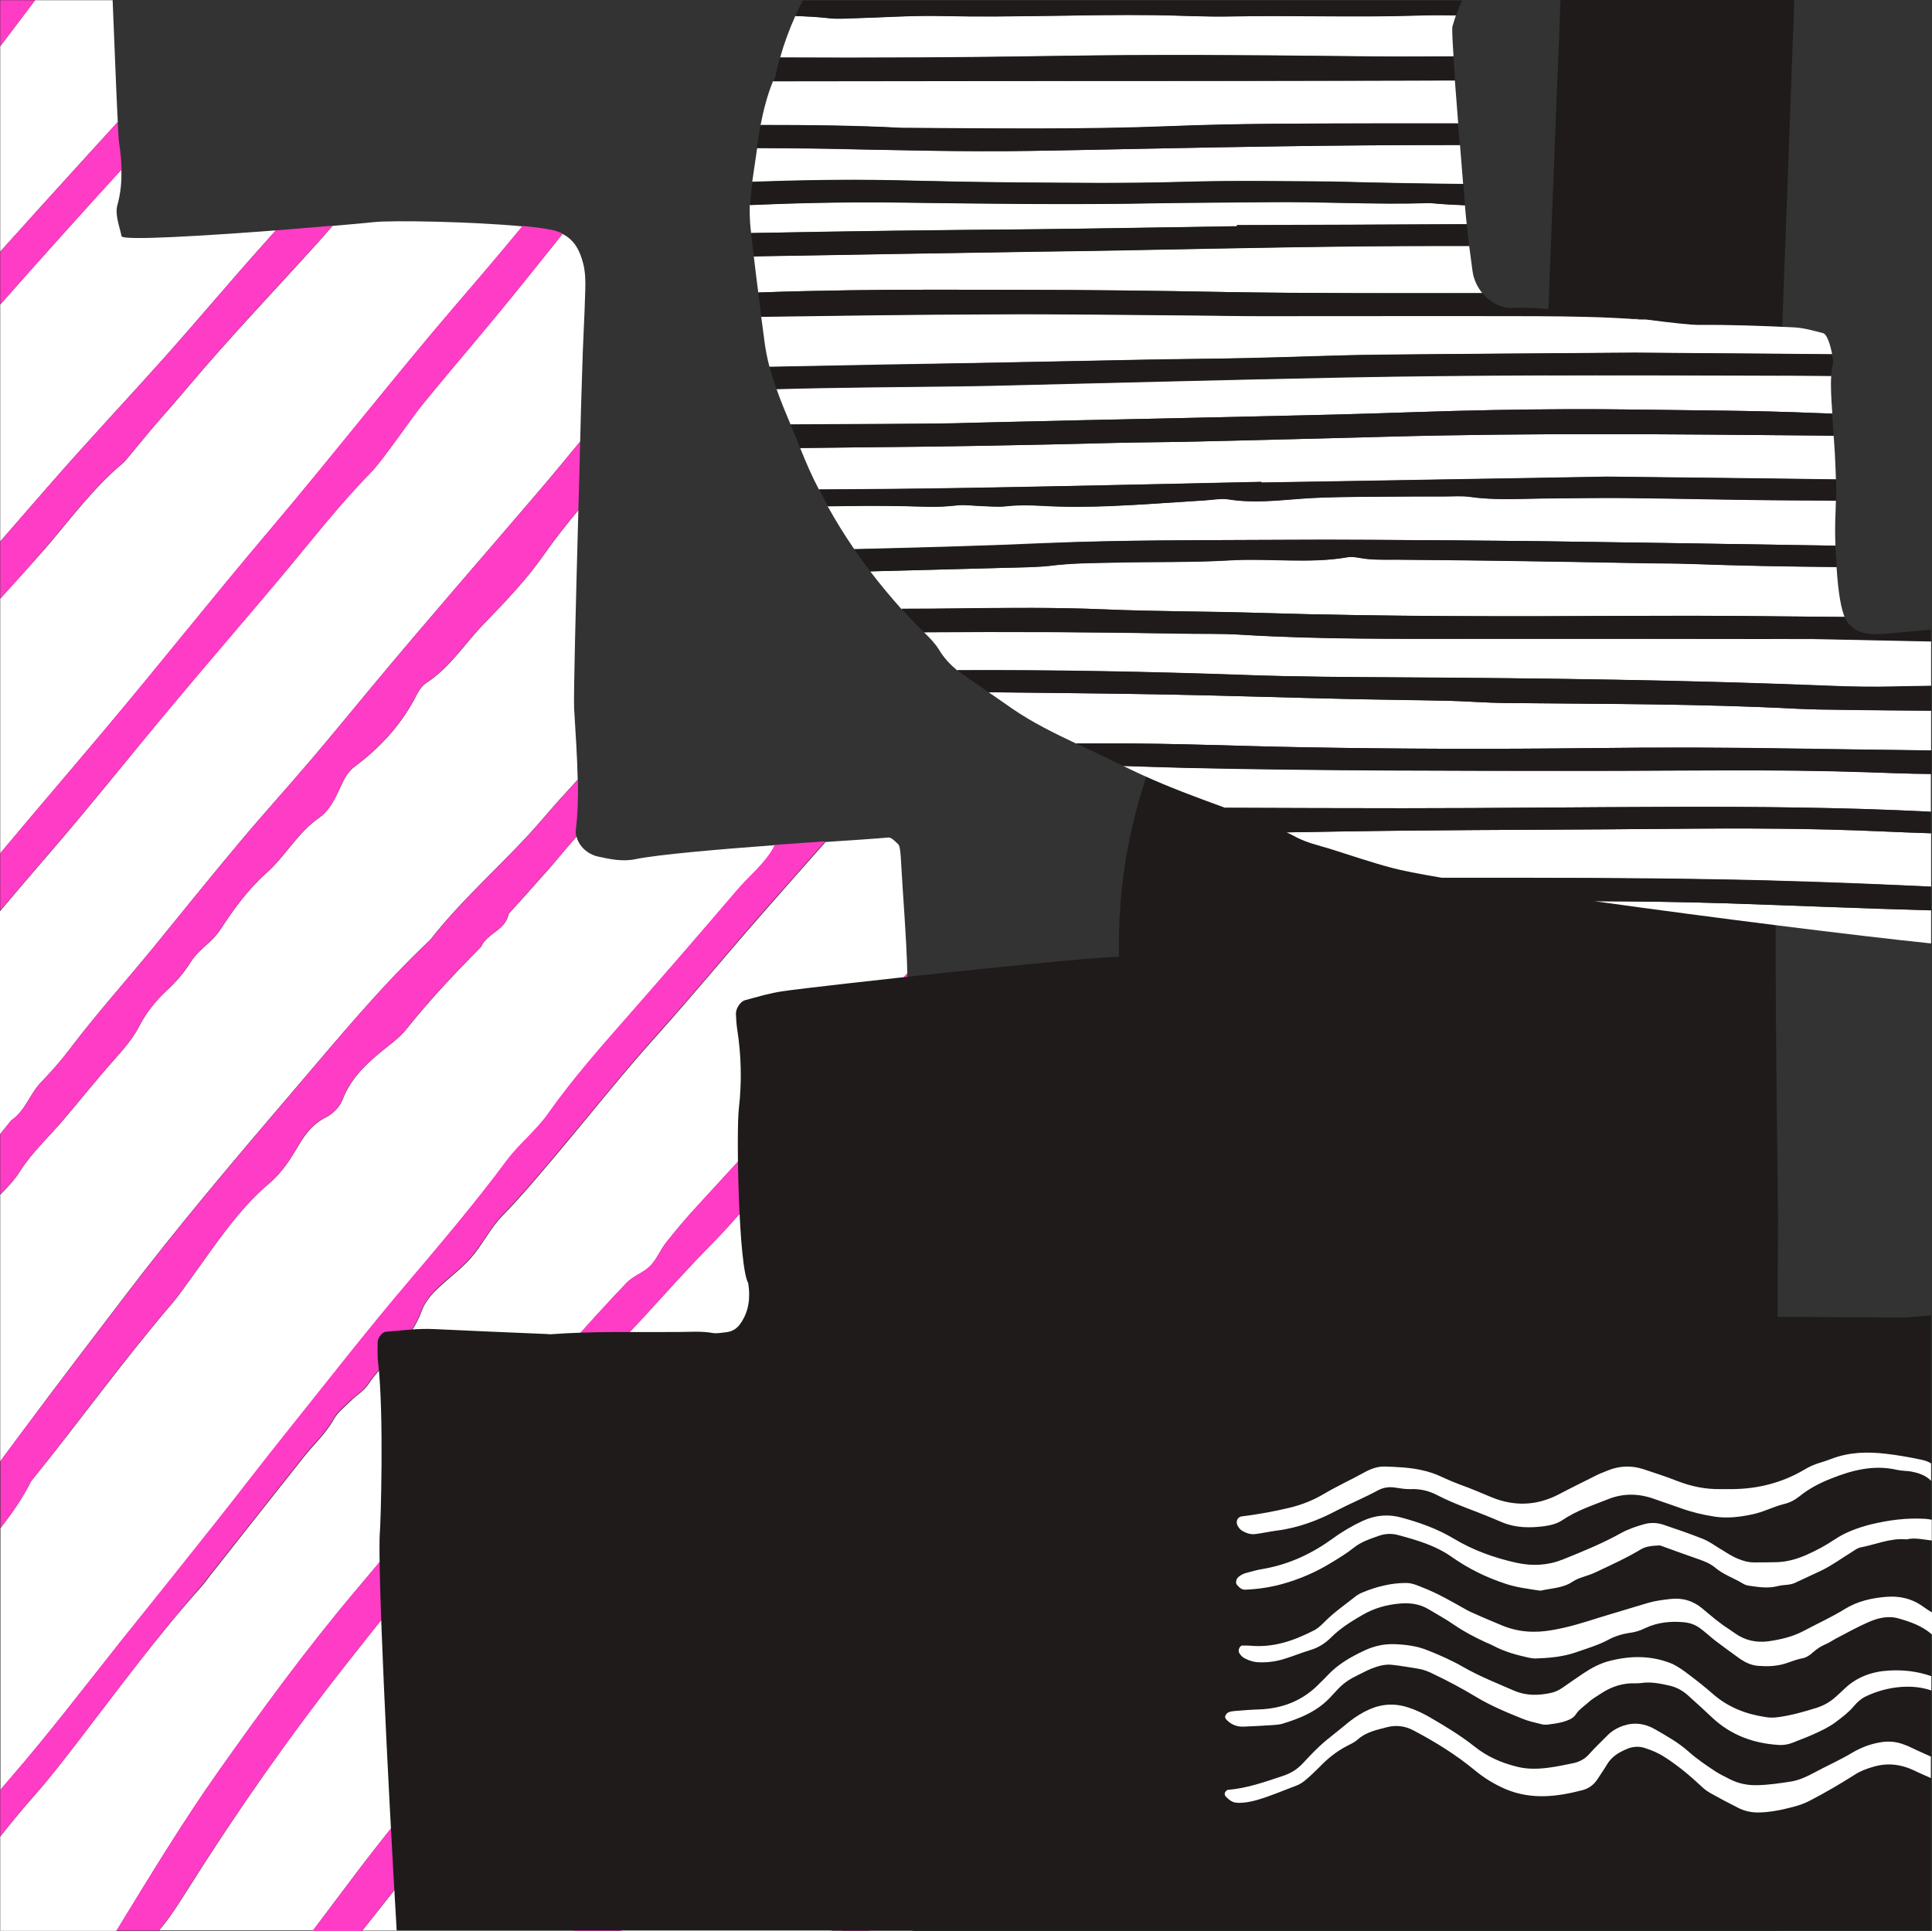
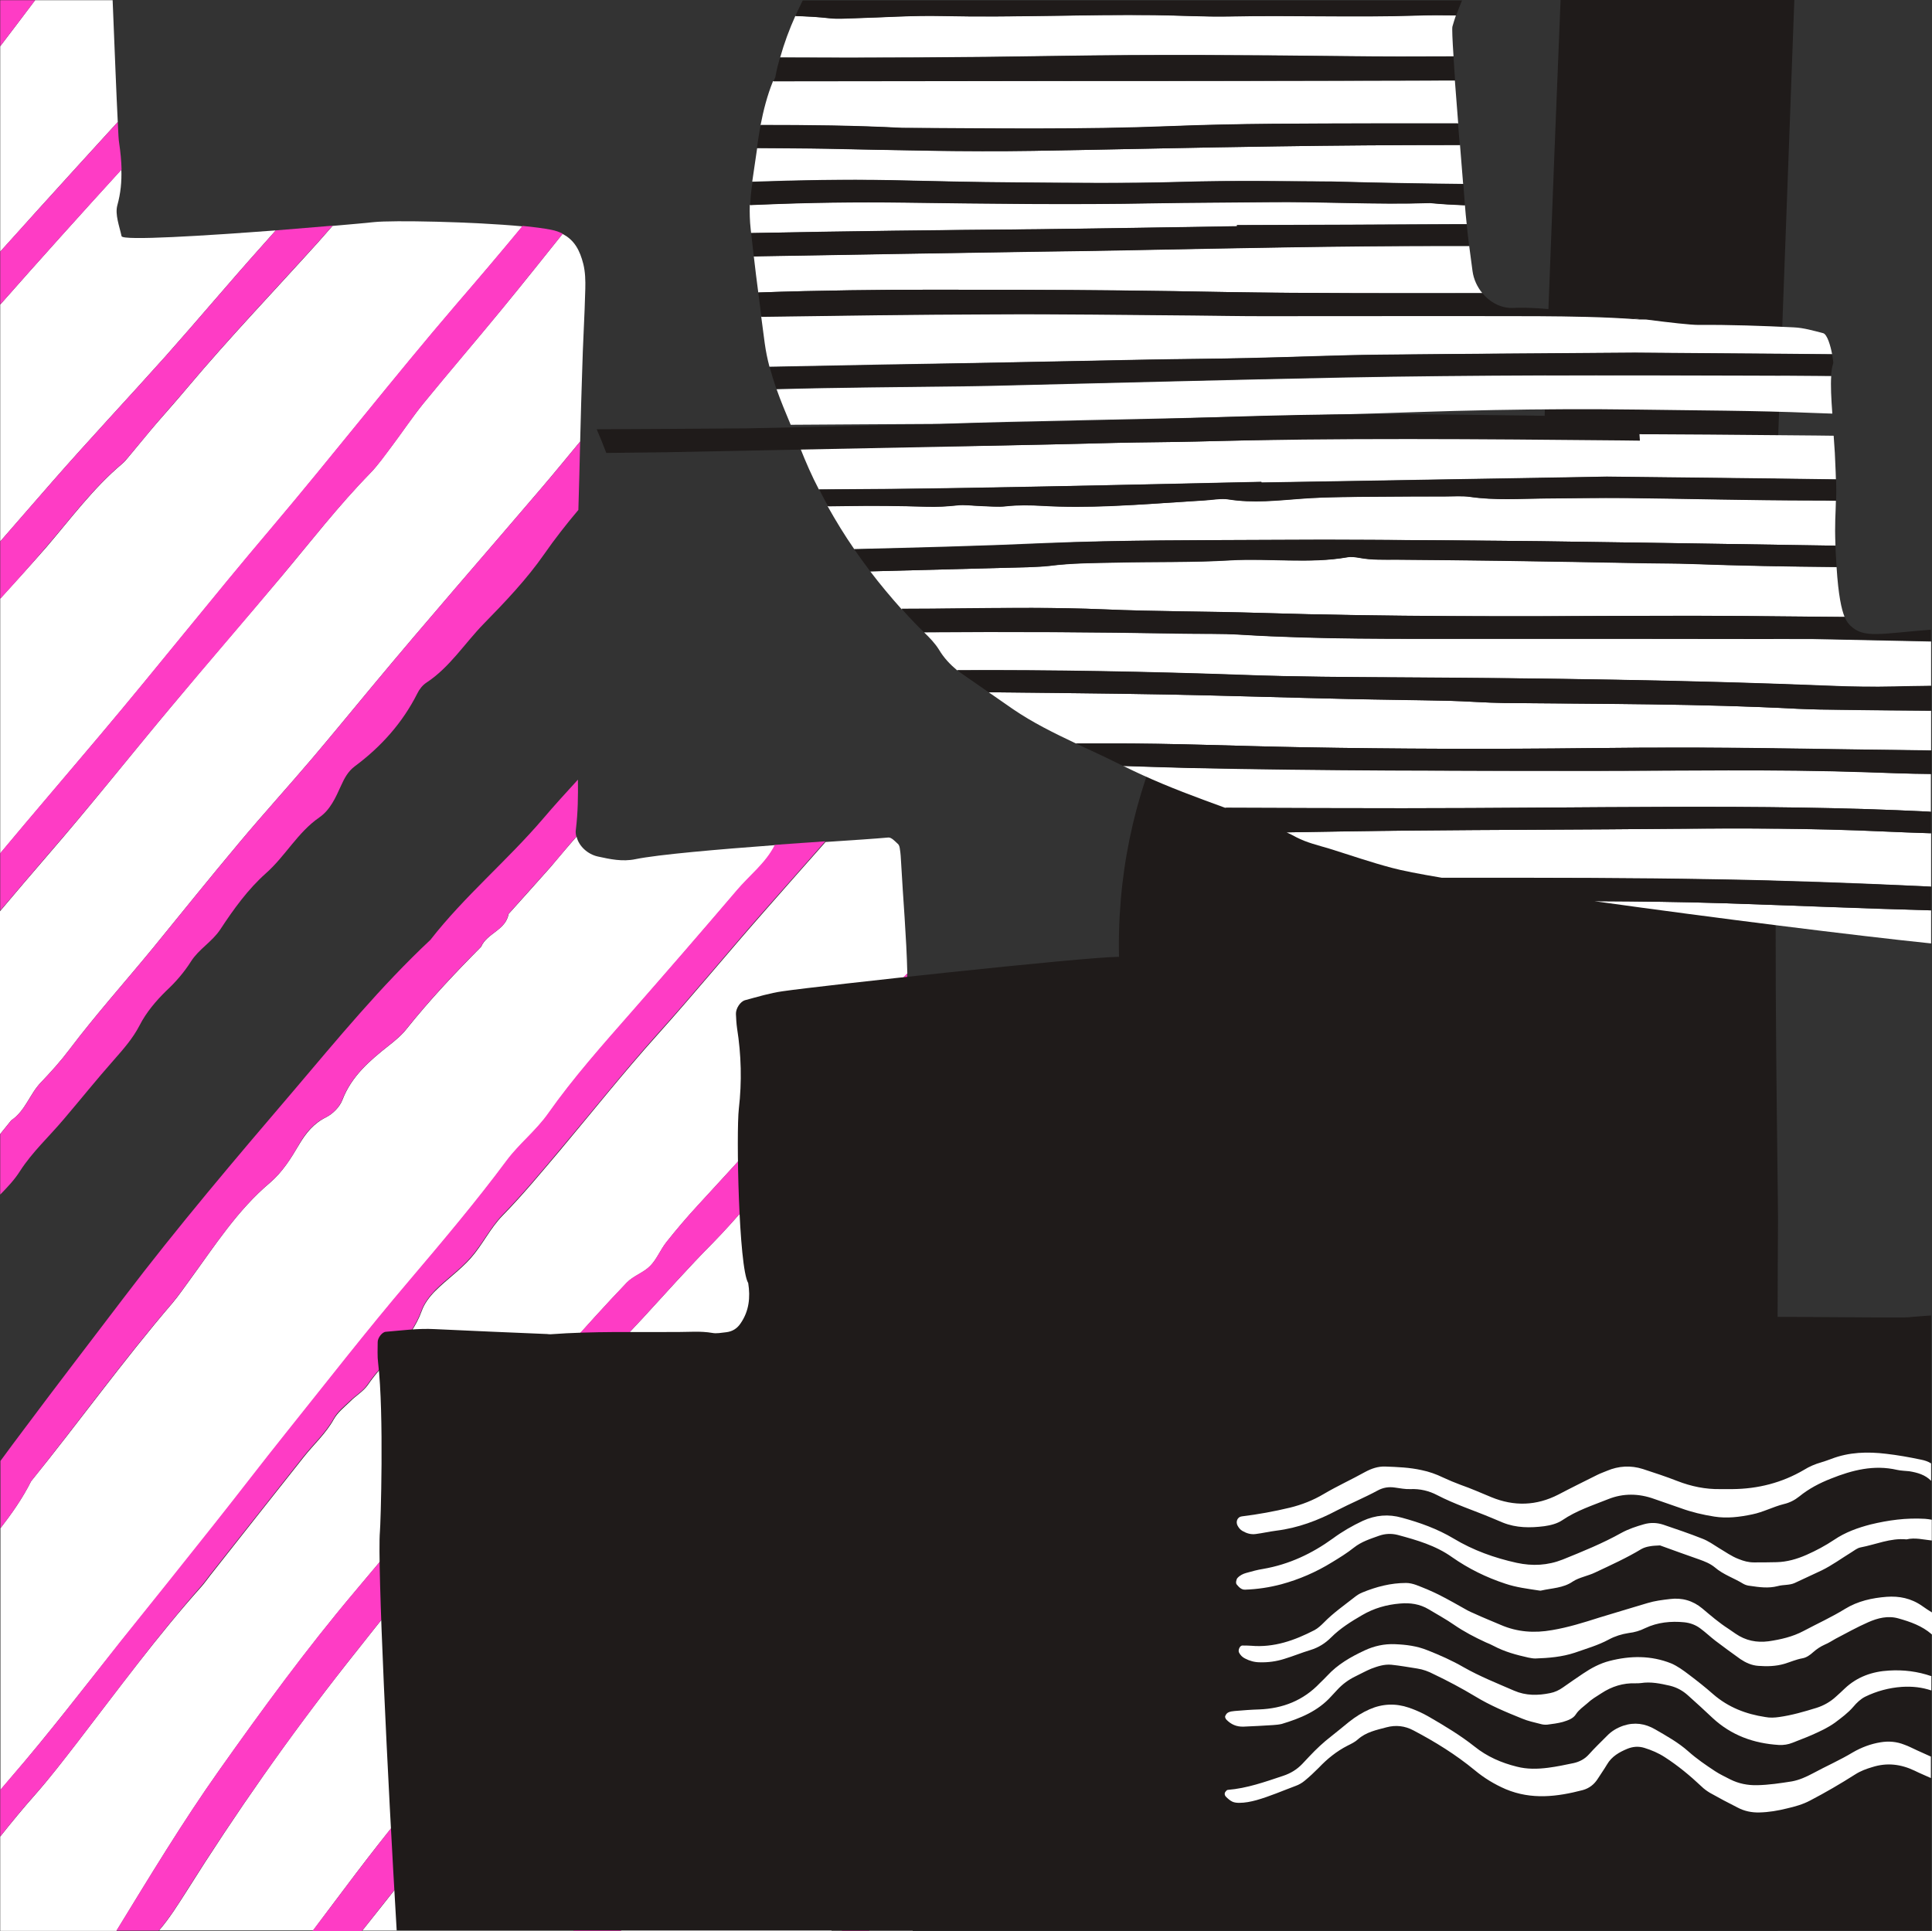
<svg xmlns="http://www.w3.org/2000/svg" fill="#1f1b1a" height="864.2" preserveAspectRatio="xMidYMid meet" version="1" viewBox="-0.1 -0.1 864.5 864.2" width="864.5" zoomAndPan="magnify">
  <rect x="-0.1" y="-0.1" width="864.5" height="864.2" fill="#333333" stroke="none" />
  <g fill="#ffffff" id="change1_1">
    <path d="M375.1,854.2c1.3-2.6,2.5-5.3,4.1-7.6c8-11.2,15.7-22.7,24.5-33.3c1.8-2.2,3.6-4.4,5.5-6.6 c0.6-44.4,0.9-85.2,1.1-104.9c-3.5,4.8-7.6,9.3-12.3,13.3c-6.5,5.6-12.6,12.3-16.8,19.7c-8.4,14.7-20,26.6-30.3,39.7 c-15.3,19.3-31.1,38.2-46.7,57.2c-8.9,10.8-17.7,21.5-26.6,32.3h99.3C374.8,860.9,373.8,856.8,375.1,854.2z" fill="inherit" />
    <path d="M389.4,862.9c-0.3,0.4-0.6,0.7-0.8,1.1h19.7c0.2-9,0.3-18.1,0.4-27.2C402.2,845.5,396,854.3,389.4,862.9z" fill="inherit" />
    <path d="M158.5,712.4c18.7-22.2,37.1-44.6,56-66.5c9-10.4,18.9-20,28.2-30.1c3.4-3.7,6.4-7.8,9.8-11.5 c9.2-10.2,18.4-20.5,27.9-30.4c2.9-3,7.4-4.4,10.4-7.4c3-3,4.6-7.3,7.3-10.7c4.5-5.7,9.2-11.2,14.1-16.5 c16.1-17.6,32.4-35.1,48-53.2c14.8-17.2,30.2-34,45.7-50.5c-0.4-16.7-1.9-33.3-2.8-49.9c-0.1-1.9-0.2-3.8-0.5-5.6 c-0.1-0.9-0.3-2-0.9-2.5c-1.3-1.2-2.9-3-4.3-2.9c-5.5,0.5-15.8,1.2-28.1,2c-9,10.2-18,20.3-26.9,30.5c-16.3,18.5-32,37.6-48.4,55.9 c-15,16.7-29,34.3-43.4,51.5c-8.4,9.9-16.6,19.9-25.8,29.3c-5.5,5.6-9,13.1-14.2,19c-4.8,5.4-10.8,9.6-15.9,14.7 c-2.5,2.5-4.9,5.6-6.1,9c-4.8,13.4-16.4,21.8-24.1,33.1c-2,2.9-5.4,4.8-7.9,7.4c-2.6,2.5-5.6,4.9-7.3,7.9c-3.6,6.5-9,11.3-13.5,17 c-14,17.6-27.9,35.3-41.8,52.9c-1.3,1.7-2.6,3.5-4,5.1C70.3,732,52.7,756,34.6,779.5c-6.2,8-12.4,16.1-19.1,23.7 C10.1,809.3,5,815.5,0,821.8V864h52c14.9-24.3,29.6-48.7,46.1-72C117.4,764.8,137,737.9,158.5,712.4z" fill="inherit" />
    <path d="M53.9,734.6C68,717.1,82.1,699.6,96,682c10.8-13.6,21.4-27.5,32.3-41.1c18.1-22.6,35.9-45.6,54.7-67.6 c15-17.7,29.9-35.4,43.8-54c5.6-7.5,13.1-13.3,18.6-21.1c11.2-16,24.3-30.6,37.2-45.3c15.7-18,31.4-36.1,47-54.3 c5.8-6.8,13.2-12.3,17.2-20.5c-25.5,1.9-52.4,4.2-62.6,6.3c-5.8,1.2-11.3,0-16.8-1.2c-4.5-1-8.5-4.6-9.5-8.9 c-4,4.5-7.8,9.1-11.7,13.7c-6.2,7-12.4,13.9-18.7,20.9c-1.3,7.3-9.7,8.6-12.3,14.7c-11.7,11.8-23,23.8-33.4,36.8 c-2.2,2.8-5.1,5.2-7.9,7.4c-8.6,6.8-16.7,13.7-20.8,24.4c-1.2,3.1-4.3,6.2-7.3,7.7c-5.6,2.8-9,7.1-12,12.1 c-3.7,6.3-7.5,12.4-13.1,17.2c-14.6,12.3-24.7,28.2-35.8,43.4c-2.6,3.5-5,7.1-7.8,10.4c-22.1,25.8-41.9,53.4-63.3,79.8 c-3.8,7.6-8.6,14.4-13.7,21v117.1c1.5-1.8,3.1-3.6,4.6-5.4C21.7,775.8,37.6,755,53.9,734.6z" fill="inherit" />
    <path d="M238.2,743.8c7.1-8.3,13.5-17.2,21.2-24.8c7.2-7.2,12.7-15.7,19.5-23.2c2.9-3.2,5.5-6.8,8.5-9.9 c16.5-16.4,31.3-34.2,46.9-51.4c5.8-6.4,12-12.6,18-18.9c18.5-19.4,37-38.9,55.4-58.3c-1.1-41.7-2.1-80.8-1.9-96.4 c-18.4,21-37.5,41.3-56.6,61.6c-10.4,11.1-19.9,23-30.5,33.8c-10.7,10.8-20.8,22.2-31.1,33.4c-10.8,11.7-22.1,23-32.2,35.3 c-17.1,20.7-35.8,39.9-52.9,60.5c-16.2,19.5-32,39.3-47.7,59.2c-25.6,32.5-49.3,66.4-71.3,101.4c-3.9,6.1-7.7,12.2-12.4,17.7h68.9 c12.8-17,25.4-34.2,39-50.7C198.1,789.7,218.4,767,238.2,743.8z" fill="inherit" />
    <path d="M410.4,678.4c-0.1-19.7-1-56.3-2-94.4c-2.5,3.2-5.3,6.1-8.9,8.2c-7.7,4.6-11.3,13.3-17.8,18.9 c-16.6,14.2-28.5,32.8-44.8,47.2c-5,10-15.1,15.3-21.4,24.4c-6.2,8.8-14.5,16-21.7,24.2c-20,22.9-40.4,45.5-59.4,69.3 c-9.5,11.9-20.1,22.8-29.9,34.5c-8.4,10-16.4,20.3-24.5,30.5c-6,7.6-12,15.2-18,22.7h94.6c24.2-30.1,48.5-60,72.9-89.9 C355.7,741.7,382.7,709.7,410.4,678.4z" fill="inherit" />
-     <path d="M55.3,580.5c24.1-31.7,49.9-62.1,75.8-92.4c19.8-23.1,39.1-46.7,61.3-67.6c15.2-19.5,34.3-35.4,50.3-54.1 c5.1-6,10.4-11.8,15.7-17.6c-0.2-10.6-1-21.2-1.6-31.8c-0.3-6,0.8-48.2,1.9-88.8c-5.3,6.4-10.5,12.9-15.3,19.8 c-7.8,11.2-17.4,21.2-27,31.1c-8.5,8.8-15.1,19.5-25.7,26.4c-1.7,1.1-3.1,3-4.1,4.9c-6.6,13.2-16.2,23.8-27.9,32.5 c-3.1,2.3-4.7,5.4-6.2,8.7c-2.5,5.3-4.9,10.8-9.7,14.2c-9.7,6.7-15.2,17.3-23.9,25c-8,7.1-14.5,16.1-20.4,25.1 c-3.7,5.7-9.6,8.8-13.1,14.3c-3.1,5-6.8,9.2-11.1,13.2c-4.7,4.4-9,9.7-11.9,15.4c-3.1,6-7.3,10.7-11.6,15.6 c-7.7,8.6-14.9,17.7-22.4,26.5c-6.5,7.7-14.2,14.7-19.5,23.1c-2.5,4-5.7,7.3-8.9,10.6v119.3c3.6-4.8,7.1-9.6,10.7-14.4 C25.4,619.6,40.4,600.1,55.3,580.5z" fill="inherit" />
    <path d="M52.6,54.5C52,42.9,51.2,22.1,50.3,0H15.6C10.4,6.9,5.2,13.8,0,20.6v91.9c5.5-6.1,11-12.1,16.4-18.2 C28.4,81,40.5,67.8,52.6,54.5z" fill="inherit" />
    <path d="M121,236.7c28.1-33.2,54.8-67.5,83.1-100.5c10-11.6,19.9-23.3,29.6-35c-22-2.1-58.2-2.8-66.5-1.9 c-2.5,0.3-9.4,0.9-18.5,1.7c-2.2,2.5-4.4,5-6.6,7.5c-19.4,21.5-39.4,42.4-58.1,64.6c-4.6,5.5-9.4,10.9-14.1,16.3 c-4.2,4.9-8.3,10-12.5,15c-0.9,1.1-1.9,2.3-3,3.2c-12.8,10.8-22.8,24.4-33.6,37C14,252.4,7,260.1,0,267.8v114 c14.8-17.7,29.9-35.3,44.8-53C70.5,298.4,95.2,267.1,121,236.7z" fill="inherit" />
    <path d="M18.3,484.2c4.5-4.7,8.9-9.6,12.8-14.8c11.8-15.6,24.8-30.1,37.2-45.2c12.8-15.7,25.5-31.5,38.5-47 c10.7-12.8,21.9-25.1,32.7-37.8c8.9-10.5,17.6-21.1,26.4-31.7c25-30.1,50.8-59.5,76.2-89.3c5.9-6.9,11.6-13.9,17.4-20.9 c0.3-12.1,0.6-23,0.9-31.4c0.3-12.3,1.1-24.6,1.4-36.9c0.1-3.7,0-7.6-0.9-11.2c-1.5-5.9-3.9-10.7-9.3-13.4 c-9.1,11.4-18.2,22.8-27.5,34.1c-11.5,14-23.3,27.7-34.8,41.8c-5,6.2-9.4,12.8-14.2,19.2c-3.1,4-6,8.3-9.5,11.9 c-14.2,14.5-26.6,30.6-39.7,46.2c-16.3,19.4-32.9,38.5-49.1,58c-18.6,22.2-36.6,45-55.6,66.9c-7.2,8.3-14.3,16.7-21.3,25v99.8 c1.7-2.1,3.3-4.1,5-6.2C11.3,497,13.2,489.4,18.3,484.2z" fill="inherit" />
    <path d="M74,159.3c14.4-16.2,28.4-32.9,42.9-49.1c2.1-2.4,4.3-4.8,6.4-7.2c-31.7,2.4-68.5,4.7-69,2.6 c-1-4.6-3-9.7-1.9-13.8c1.5-5.4,2-10.7,1.8-16C36,95.8,17.9,115.9,0,136.2v106c7.7-8.8,15.3-17.6,23-26.4 C39.7,196.7,57.1,178.2,74,159.3z" fill="inherit" />
  </g>
  <g fill="#fe3cc5" id="change2_1">
    <path d="M77,583c2.8-3.3,5.2-6.9,7.8-10.4c11.1-15.1,21.3-31.1,35.8-43.4c5.6-4.7,9.5-10.9,13.1-17.2 c2.9-5.1,6.4-9.4,12-12.1c3-1.5,6.1-4.6,7.3-7.7c4.1-10.7,12.3-17.7,20.8-24.4c2.8-2.2,5.7-4.6,7.9-7.4 c10.4-13,21.7-25.1,33.4-36.8c2.6-6.1,11.1-7.4,12.3-14.7c6.2-7,12.5-13.9,18.7-20.9c4-4.5,7.7-9.2,11.7-13.7 c-0.3-1.1-0.4-2.2-0.2-3.3c0.9-7.4,1-14.8,0.9-22.2c-5.3,5.8-10.6,11.6-15.7,17.6c-16,18.7-35.1,34.6-50.3,54.1 c-22.3,20.9-41.6,44.4-61.3,67.6c-25.9,30.3-51.7,60.7-75.8,92.4c-14.9,19.6-29.9,39.1-44.6,58.8c-3.6,4.8-7.2,9.6-10.7,14.4v30.1 c5.1-6.6,9.9-13.4,13.7-21C35,636.4,54.8,608.8,77,583z" fill="inherit" />
    <path d="M28.4,500.8c7.5-8.8,14.7-17.8,22.4-26.5c4.3-4.9,8.5-9.6,11.6-15.6c2.9-5.7,7.3-10.9,11.9-15.4 c4.3-4,8-8.3,11.1-13.2c3.5-5.5,9.4-8.7,13.1-14.3c5.9-9,12.4-18,20.4-25.1c8.7-7.7,14.2-18.3,23.9-25c4.9-3.4,7.3-8.9,9.7-14.2 c1.5-3.3,3.1-6.4,6.2-8.7c11.7-8.7,21.3-19.4,27.9-32.5c0.9-1.9,2.4-3.8,4.1-4.9c10.5-6.9,17.1-17.6,25.7-26.4 c9.6-9.8,19.2-19.9,27-31.1c4.8-6.9,9.9-13.4,15.3-19.8c0.3-10.5,0.6-20.9,0.8-30.6c-5.8,7-11.5,14-17.4,20.9 c-25.4,29.7-51.2,59.2-76.2,89.3c-8.8,10.6-17.5,21.2-26.4,31.7c-10.8,12.7-22,25-32.7,37.8c-13,15.5-25.7,31.3-38.5,47 c-12.4,15.1-25.4,29.6-37.2,45.2c-3.9,5.2-8.3,10.1-12.8,14.8c-5,5.2-7,12.8-13.3,17c-1.7,2.1-3.3,4.1-5,6.2v27.1 c3.2-3.3,6.4-6.6,8.9-10.6C14.3,515.5,21.9,508.5,28.4,500.8z" fill="inherit" />
    <path d="M54.4,207.5c1.1-0.9,2-2.1,3-3.2c4.2-5,8.3-10,12.5-15c4.7-5.5,9.5-10.8,14.1-16.3 c18.7-22.2,38.6-43.1,58.1-64.6c2.2-2.5,4.4-5,6.6-7.5c-7.3,0.6-16.1,1.3-25.4,2.1c-2.1,2.4-4.3,4.8-6.4,7.2 c-14.5,16.2-28.4,32.8-42.9,49.1c-16.9,18.9-34.3,37.4-51,56.5c-7.7,8.8-15.4,17.6-23,26.4v25.7c7-7.7,14-15.5,20.7-23.4 C31.6,231.9,41.5,218.3,54.4,207.5z" fill="inherit" />
    <path d="M76.9,315.7c16.3-19.4,32.9-38.6,49.1-58c13-15.6,25.5-31.6,39.7-46.2c3.5-3.6,6.5-7.8,9.5-11.9 c4.8-6.3,9.2-13,14.2-19.2c11.5-14,23.3-27.8,34.8-41.8c9.3-11.3,18.3-22.7,27.5-34.1c-1.5-0.8-3.2-1.4-5.3-1.8 c-3.1-0.6-7.5-1.2-12.7-1.7c-9.7,11.8-19.6,23.4-29.6,35c-28.3,33-55,67.3-83.1,100.5c-25.8,30.4-50.5,61.7-76.2,92.2 c-14.9,17.7-30,35.2-44.8,53v25.7c7.1-8.4,14.2-16.7,21.3-25C40.3,360.6,58.3,337.9,76.9,315.7z" fill="inherit" />
    <path d="M34.6,779.5C52.7,756,70.3,732,89.9,709.7c1.4-1.6,2.7-3.4,4-5.1c13.9-17.6,27.9-35.3,41.8-52.9 c4.5-5.7,9.9-10.5,13.5-17c1.7-3.1,4.7-5.4,7.3-7.9c2.6-2.5,6-4.5,7.9-7.4c7.7-11.2,19.3-19.6,24.1-33.1c1.2-3.3,3.6-6.4,6.1-9 c5.1-5.1,11.2-9.3,15.9-14.7c5.2-5.9,8.8-13.4,14.2-19c9.1-9.3,17.4-19.3,25.8-29.3c14.5-17.2,28.4-34.7,43.4-51.5 c16.5-18.3,32.1-37.4,48.4-55.9c9-10.2,18-20.4,26.9-30.5c-7,0.5-14.8,1-22.6,1.6c-4.1,8.2-11.5,13.7-17.2,20.5 c-15.5,18.2-31.2,36.3-47,54.3c-12.9,14.7-25.9,29.3-37.2,45.3c-5.5,7.8-13,13.6-18.6,21.1c-13.8,18.6-28.8,36.3-43.8,54 c-18.8,22.1-36.6,45-54.7,67.6c-10.9,13.6-21.4,27.4-32.3,41.1c-14,17.6-28,35.2-42.1,52.7C37.6,755,21.7,775.8,4.6,795.5 c-1.5,1.8-3.1,3.6-4.6,5.4v20.9c5-6.4,10.1-12.6,15.5-18.7C22.2,795.6,28.4,787.5,34.6,779.5z" fill="inherit" />
    <path d="M154.6,744.9c15.7-19.9,31.6-39.7,47.7-59.2c17.1-20.6,35.8-39.9,52.9-60.5c10.2-12.3,21.4-23.6,32.2-35.3 c10.3-11.2,20.4-22.6,31.1-33.4c10.7-10.8,20.1-22.7,30.5-33.8c19.1-20.3,38.2-40.7,56.6-61.6c0-1.9,0-3.4,0.1-4.6 c0.3-7,0.3-14,0.1-21C390.3,452,375,468.8,360.2,486c-15.6,18.1-31.8,35.6-48,53.2c-4.9,5.3-9.6,10.9-14.1,16.5 c-2.7,3.4-4.3,7.7-7.3,10.7c-2.9,3-7.5,4.4-10.4,7.4c-9.5,9.9-18.7,20.2-27.9,30.4c-3.4,3.7-6.4,7.8-9.8,11.5 c-9.4,10.1-19.3,19.7-28.2,30.1c-18.9,22-37.3,44.4-56,66.5c-21.5,25.5-41.2,52.4-60.4,79.6c-16.5,23.3-31.2,47.7-46.1,72h18.9 c4.7-5.5,8.6-11.6,12.4-17.7C105.3,811.3,129.1,777.4,154.6,744.9z" fill="inherit" />
    <path d="M204.4,810.7c9.8-11.6,20.4-22.6,29.9-34.5c19-23.8,39.4-46.4,59.4-69.3c7.1-8.2,15.5-15.4,21.7-24.2 c6.3-9,16.4-14.4,21.4-24.4c16.3-14.4,28.2-33,44.8-47.2c6.5-5.6,10.1-14.2,17.8-18.9c3.6-2.2,6.4-5.1,8.9-8.2 c-0.2-8.9-0.5-17.8-0.7-26.6c-18.5,19.4-37,38.9-55.4,58.3c-6,6.3-12.2,12.4-18,18.9c-15.6,17.2-30.4,35-46.9,51.4 c-3.1,3.1-5.6,6.7-8.5,9.9c-6.8,7.4-12.2,16-19.5,23.2c-7.7,7.6-14.1,16.6-21.2,24.8c-19.8,23.1-40.1,45.9-59.4,69.5 c-13.5,16.5-26.1,33.7-39,50.7h22.1c6-7.6,12-15.2,18-22.7C188.1,831,196,820.7,204.4,810.7z" fill="inherit" />
    <path d="M53.2,63.8c-0.2-1-0.4-4.3-0.6-9.3C40.5,67.8,28.4,81,16.4,94.3c-5.5,6.1-11,12.1-16.4,18.2v23.7 c17.9-20.3,36-40.4,54.3-60.4C54.2,71.8,53.8,67.8,53.2,63.8z" fill="inherit" />
    <path d="M350.9,774.5c10.3-13,21.9-25,30.3-39.7c4.2-7.4,10.3-14.1,16.8-19.7c4.7-4,8.7-8.5,12.3-13.3 c0.1-7.5,0.1-12,0.1-12.5c0.1-2.6,0.1-6.3,0-10.9c-27.7,31.3-54.7,63.2-81.1,95.6C305,804,280.7,833.9,256.5,864h21.1 c8.9-10.7,17.8-21.5,26.6-32.3C319.9,812.7,335.7,793.8,350.9,774.5z" fill="inherit" />
    <path d="M408.7,836.8c0.1-10.1,0.3-20.1,0.4-30c-1.8,2.2-3.6,4.4-5.5,6.6c-8.7,10.6-16.4,22.1-24.5,33.3 c-1.7,2.3-2.9,5-4.1,7.6c-1.3,2.6-0.3,6.7,1.8,9.8h11.7c0.3-0.3,0.6-0.7,0.8-1.1C396,854.3,402.2,845.5,408.7,836.8z" fill="inherit" />
    <path d="M0,0v20.6C5.2,13.8,10.4,6.9,15.6,0H0z" fill="inherit" />
  </g>
  <g id="change3_1">
    <path d="M739.2,590.2c-13.6,1.4-105.8,2.5-113.1,2.3c-10.5-0.3-21,0-31.4,1.7c-7.8,1.3-15.7,0.6-23.6,0.8 c-5.1,0.2-10-5.2-10.1-10.2c0-1.6,0.1-3.1,0.1-4.7c0.2-18.9-4.2-93.2-4.9-111.5c-0.5-12.7-3.3-24.8-7.4-36.7 c-0.8-2.2-2.4-3.4-4.6-3.6c-2.6-0.2-5.2-0.4-7.8-0.4c-12.1,0-24.1,0.1-36.2,0.2c-16.3,0.2-132.9,12.9-150.1,15.4 c-5.7,0.8-11.2,2.5-16.8,4c-2.2,0.6-4.2,3.8-4.1,6.2c0.1,2.1,0.2,4.2,0.5,6.3c1.9,12,2.2,24,0.8,36.1c-1.2,10.5-0.1,70.9,4.2,78 c1,6.4,0.4,12.5-3.4,18c-1.5,2.3-3.7,3.7-6.5,4c-2.1,0.2-4.2,0.7-6.2,0.3c-5.2-0.9-10.4-0.4-15.7-0.4c-18.9,0.1-37.7-0.4-56.6,1 c-0.5,0-1,0-1.6-0.1c-16.8-0.7-33.5-1.4-50.3-2.2c-7.4-0.4-14.6,0.6-21.9,1.2c-1.6,0.1-3.6,2.7-3.6,4.6c0,3.1-0.2,6.3,0.2,9.4 c2.7,22.5,1.1,72.8,0.8,75.4c-1.2,14,3.4,109.6,7.5,178.5H864V588.6c-3.4,0.2-6.8,0.5-10.2,0.8C849.7,589.9,758.6,588.2,739.2,590.2 z" fill="#1f1b1a" />
  </g>
  <g id="change4_1">
    <path d="M798.1,772.2c0.1-5.4-0.9-10.8-1.2-16.3c-0.5-8.6-1.5-47.5-1.7-58.4c-0.2-8.6,0.2-151.9,0.3-151.9c0-14-2-129.3-0.5-173 c0.4-11.7-1.4-58.2-2.2-69.8c-0.4-5.4,3.3-47.3,2.4-62.8c-0.7-11.7-0.5-23.3,0-35c0.6-16.4,4.2-112,7.6-205.1H698.2 c-3.9,95.4-7.8,198.7-7.5,201.6c0.8,7.3-1.3,13.7-7.8,18.1c-5.1,3.4-10.3,6.1-16.3,7.2c-8.8,1.6-17.5,3.2-26.3,4.7 c-17.7,3.2-34.2,10.4-50,18.7c-14.7,7.7-27.1,19.2-38.9,31c-11.9,11.9-21.5,26.2-28.6,41.4c-15.8,34.1-23.4,70.4-22.1,108.6 c0.6,17.1,1.2,68.4,2.3,76.9c1.7,13.9,2.5,27.9,3.1,41.9c0.3,6.7-2.6,12-9,14.6c-6.9,2.8-13.8,5.8-20.7,8.6 c-21.8,8.8-41.4,21.1-56.3,40.4c-17,22.1-29.2,47-37.6,73.7c-3.7,11.7-6.9,23.8-9.8,35.8c-3.9,15.8-7.3,89-2.1,108.9 c0.9,3.6-0.1,7.8,0.1,11.6c0.4,6.8,0.8,13.5,1.3,20.3h423.4c0.2-0.9,0.3-1.9,0.3-3C796.6,831.4,797.5,801.8,798.1,772.2z" fill="inherit" />
  </g>
  <g fill="#ffffff" id="change1_2">
    <path d="M804.4,317.1c-43.7-2.3-87.6-2.1-131.5-2.6c-8.4-0.1-16.7-0.8-25-1c-14.9-0.3-29.9-0.4-44.8-0.8 c-27.1-0.6-54.1-1.5-81.2-2c-26.5-0.5-53.1-0.7-79.6-1c3.6,2.5,7.2,5,10.8,7.5c8.9,6.1,18.5,10.8,28.2,15.4c4.7,0,9.5,0,14.2,0 c29-0.1,57.8,1.2,86.7,1.7c43,0.8,86,0.9,129,0.4c31.8-0.4,63.6-0.3,95.3,0.2c19.2,0.3,38.3,0.6,57.5,0.8V318 c-13.3-0.1-26.7-0.2-40-0.4C817.5,317.5,810.9,317.4,804.4,317.1z" fill="inherit" />
    <path d="M711.4,344.8c-59.8,0-119.6-0.1-179.4-1.3c-4.7-0.1-9.3-0.3-14-0.4c-5.2-0.1-10.4-0.3-15.6-0.5 c11.6,5.8,23.7,10.7,35.9,15.2c3.3,1.2,6.5,2.4,9.8,3.6c26.5,0.1,53,0.2,79.5,0.2c40.1,0,80.3-0.5,120.4-0.6 c38.3-0.1,76.5,0.2,114.6,2.1c0.4,0,0.9,0,1.3,0.1v-17c-9.8,0-19.5-0.4-29.3-0.8C793.7,344,752.5,344.8,711.4,344.8z" fill="inherit" />
    <path d="M747.8,370.8c-39.2,0.4-78.4,0.4-117.6,0.8c-18.2,0.2-36.4,0.5-54.6,0.8c1.5,0.7,3,1.4,4.4,2.2 c4.6,2.4,9.8,3.6,14.8,5.1c9.3,2.9,18.5,6.1,28,8.6c4.4,1.2,12.1,2.7,22.2,4.4c3.7,0,7.4,0,11.1,0c37.3,0,74.7,0,112,0.7 c30.8,0.5,61.5,1.6,92.1,3.1c1.3,0.1,2.5,0.1,3.8,0.2v-23.9c-7-0.2-14.1-0.5-21.1-0.8C811.4,370.6,779.6,370.5,747.8,370.8z" fill="inherit" />
    <path d="M473.1,24.9C516,24.2,559,24.5,602,25c16.1,0.2,32.2,0.2,48.3,0.1c-0.5-7.4-0.7-12.5-0.5-13.3 c0.5-1.7,1-3.4,1.6-5.1c-5.9-0.1-11.9-0.1-17.8,0.1c-27.9,0.9-55.9-0.2-83.8,0.4c-11.1,0.2-22.3-0.4-33.4-0.6 C484.7,6.3,453,7.8,421.3,7c-12.9-0.3-26,0.7-39.1,1c-3.7,0.1-7.6,0.4-11.2,0C366,7.5,360.9,7.2,355.8,7c-2.7,6-5,12.2-6.8,18.6 C390.3,25.8,431.7,25.6,473.1,24.9z" fill="inherit" />
    <path d="M403.6,57.2c40.6,0.2,80.6,0.9,120.8-0.8c29.7-1.2,59.7-1.2,89.6-1.2c12.8,0,25.6,0,38.4,0 c-0.5-6.6-1-13.3-1.5-19.3c-33.4,0.1-66.7,0.2-100.1,0.2c-40.2,0.1-80.3,0-120.5,0c-28.2,0-56.3,0-84.5,0.1 c-2.6,6.4-4.3,13.1-5.6,19.8C361.6,55.9,382.7,56.1,403.6,57.2z" fill="inherit" />
    <path d="M398.5,80.5c18.7,0.4,37.3,0.9,56,1c24.3,0.2,48.7,0.5,72.9-0.2c25.3-0.8,50.4-0.2,68.4-0.2 c21.7,0.6,40.7,0.9,58.8,1.1c-0.4-5-0.9-11-1.4-17.4c-1.1,0-2.2,0-3.3,0c-26.1,0-52.2,0.2-78.3,0.6c-36.4,0.5-72.7,1.4-109.1,2 c-30.8,0.5-61.6-0.3-92.4-0.9c-10.4-0.2-20.9-0.2-31.4-0.3c-0.8,5-1.4,10-2.2,15C357.1,80.5,377.7,80.1,398.5,80.5z" fill="inherit" />
    <path d="M494,272.6c23.2,1,46.6,0.8,69.9,1.6c56.9,1.8,113.8,1.6,170.8,1.3c30.2-0.2,60.4,0.2,90.6,0.5 c-1.4-3.4-2.8-9.7-3.6-22.3c-21.8-0.2-43.6-0.6-65.4-1.4c-6.5-0.2-13.1-0.2-19.6-0.3c-21.5-0.4-43-0.8-64.4-1.1 c-15.8-0.2-31.7-0.4-47.5-0.5c-5.6,0-11.2,0.2-16.5-0.8c-1.6-0.3-3.9-0.6-5.4-0.3c-17.1,3-35,0.4-52.5,1.4c-16.6,1-33.6,0.6-50.4,1 c-10.2,0.2-20.6,0.2-30.6,1.5c-2.6,0.3-5.5,0.4-8.3,0.5c-23.9,0.6-47.8,1.3-71.8,1.9c4.4,5.8,9.1,11.4,14,16.9 c8.8-0.1,17.6-0.1,26.4-0.2C451.2,271.9,472.5,271.7,494,272.6z" fill="inherit" />
    <path d="M571.5,241.5c14-0.1,28-0.1,42,0c25.2,0.2,50.5,0.3,75.7,0.6c44,0.6,88,1.3,132,2 c-0.4-10.6,0.1-13.7,0.2-20.2c-3.3,0-6.6-0.1-9.9-0.1c-28-0.1-56-0.8-84-1.1c-12.1-0.1-24.3,0.1-36.4,0.2 c-11.1,0.1-22.3,0.9-33.4-0.7c-3.4-0.5-7.4-0.2-11.1-0.2c-9.3,0-18.6,0-27.9,0.1c-12.1,0.2-24.4,0.1-36.3,0.9 c-11.1,0.8-21.7,2.1-33,0.3c-3.1-0.5-7.2,0.2-10.9,0.5c-13.9,0.9-27.7,2-41.6,2.5c-10.2,0.4-20.6,0.5-30.7-0.1 c-5.7-0.3-10.8-0.4-16.3,0.2c-3.4,0.4-7.3,0-11-0.1c-3.6-0.1-7.5-0.7-10.8-0.3c-4.6,0.5-8.8,0.8-13.6,0.6 c-12.1-0.3-24.2-0.5-36.3-0.3c-2.7,0-5.3,0.1-8,0.1c3.7,6.6,7.6,13,11.9,19.2c28.6-0.7,57.2-1.4,85.7-2.7 C502.4,241.5,536.9,241.7,571.5,241.5z" fill="inherit" />
    <path d="M659.1,285.8c-34.5,0-69,0.3-103.4-1.8c-9.2-0.6-18.6-0.3-28-0.5c-38.1-0.7-76.2-0.9-114.3-0.6 c2.5,2.4,4.9,4.9,6.7,7.8c2.2,3.7,5,6.6,8.1,9.2c42.8-0.2,85.4,0.6,128.1,2.1c23.3,0.8,46.7,0.9,70.1,1.1 c64.5,0.3,128.9,1.2,193.2,3.8c9.3,0.4,18.7,0.5,28,0.3c5.5-0.1,10.9-0.2,16.4-0.3v-19.9c-19.3-0.4-37.6-0.8-53.2-1.1 C756.2,285.8,707.6,285.8,659.1,285.8z" fill="inherit" />
    <path d="M564.3,215.5c0,0.1,0,0.2,0,0.3c49.4-0.8,98.9-1.7,148.3-2.5c2.8,0,5.6-0.2,8.4-0.1 c33.5,0.4,66.9,0.7,100.4,1.2c0-1-0.1-2.1-0.1-3.2c-0.2-6-0.5-11.4-0.9-16.3c-2.7,0-5.4-0.1-8.1-0.1c-63.5-0.6-127-1.2-190.5,0.5 c-28.9,0.8-57.8,1.5-86.7,2.2c-12.1,0.3-24.2,0.3-36.3,0.6c-38.2,1-76.5,1.7-114.8,2c-8.7,0.1-17.4,0.2-26,0.3c0,0,0,0.1,0,0.1 c2.5,6.3,5.2,12.5,8.3,18.4c22.2-0.1,44.4-0.3,66.5-0.7C476.7,217.5,520.5,216.5,564.3,215.5z" fill="inherit" />
    <path d="M486.5,187.9c37.3-0.8,74.7-1.6,112-2.5c23.3-0.6,46.6-1.6,69.9-2c21.5-0.4,43-0.5,64.5-0.2 c26.1,0.4,52.3,0.4,78.4,1.5c2.8,0.1,5.7,0.2,8.5,0.3c-0.5-6.9-0.8-12.5-0.5-16.8c-12.4-0.1-24.8-0.2-37.2-0.2 c-60.8-0.2-121.5-0.3-182.3,0.9c-49.5,1-98.9,2.3-148.3,3.5c-6.5,0.2-13.1,0.3-19.6,0.4c-28.2,0.4-56.3,0.5-84.5,1.3 c1.9,5.4,4.1,10.6,6.3,15.9c20.2-0.1,41.8-0.3,67-0.4C436.1,189,461.3,188.4,486.5,187.9z" fill="inherit" />
    <path d="M456.1,129.6c30.8,0,61.6,0.4,92.4,1c38.2,0.7,76.4,0.5,114.7,0.5c-2.3-2.8-3.9-6.2-4.4-9.9 c-0.5-3.8-1-7.5-1.5-11.3c-3.8,0-7.6,0-11.4,0c-46.7,0-93.4,1-140,1.9c-14.9,0.3-29.9,0.5-44.8,0.7c-40.1,0.7-80.3,1.3-120.4,2 c-1.2,0-2.4,0.1-3.5,0.1c0.6,5.4,1.3,10.8,2,16.2c13.7-0.5,27.5-0.8,41.2-1C405.6,129.4,430.9,129.6,456.1,129.6z" fill="inherit" />
    <path d="M513.7,160.8c14.9-0.3,29.9-0.3,44.8-0.7c19.6-0.4,39.1-1.3,58.7-1.5c39.2-0.4,78.5-0.6,114.3-0.9 c30.8,0.3,59.8,0.4,88.2,0.7c-0.7-3.8-2.2-8.9-4-9.4c-4.3-1.1-8.7-2.4-13.1-2.6c-14.2-0.7-28.5-1.2-42.8-1.1 c-3.4,0-12.4-1-23.3-2.4c-1.4-0.1-2.7-0.1-4.1-0.3c-14.8-1.2-29.8-1.4-44.7-1.4c-41.1-0.2-82.2,0-123.3,0 c-10.3,0-20.5-0.3-30.8-0.3c-29.9-0.2-59.7-0.7-89.6-0.5c-34.5,0.1-69,0.6-103.5,1.1c0.5,4,1.1,8.1,1.6,12.1 c0.5,3.6,1.2,7,2.1,10.4c17.3-0.3,34.5-0.7,51.8-1C435.3,162.4,474.5,161.6,513.7,160.8z" fill="inherit" />
    <path d="M553.4,101.1c0-0.2,0-0.3,0-0.5c32.7-0.1,65.4-0.2,98.1-0.4c1.6,0,3.2,0,4.7,0c-0.3-2.8-0.6-5.6-0.8-8.5 c-5.2-0.2-10.4-0.5-15.6-1c-24.3,0.8-48.5-0.7-72.8-0.4c-16.8,0.2-33.6,0.2-50.4,0.5c-37.3,0.7-74.6,0.2-111.9-0.3 c-21.5-0.3-42.9,0-64.4,0.9c-1.6,0.1-3.2,0.1-4.9,0.2c-0.1,3.6,0,7.2,0.4,10.8c0.1,0.6,0.1,1.2,0.2,1.8 c42.6-0.9,85.2-1.4,127.8-1.7C493.7,102.1,523.5,101.6,553.4,101.1z" fill="inherit" />
    <path d="M714.9,403.2c-0.5,0-1,0-1.5,0c53.7,7.5,116.8,15.4,150.6,18.9v-14.8c-31.1-0.9-62.1-2.2-93.1-3.2 C752.3,403.5,733.6,403.3,714.9,403.2z" fill="inherit" />
  </g>
  <g id="change4_2">
    <path d="M819.6,306.8c-64.3-2.6-128.7-3.4-193.2-3.8c-23.4-0.1-46.8-0.2-70.1-1.1c-42.6-1.5-85.3-2.3-128.1-2.1 c0.9,0.7,1.8,1.4,2.7,2c3.8,2.6,7.6,5.3,11.4,7.9c26.5,0.3,53.1,0.5,79.6,1c27.1,0.5,54.1,1.4,81.2,2c14.9,0.3,29.9,0.4,44.8,0.8 c8.4,0.2,16.7,0.9,25,1c43.9,0.4,87.8,0.3,131.5,2.6c6.5,0.3,13.1,0.4,19.6,0.4c13.3,0.2,26.7,0.3,40,0.4v-11.1 c-5.5,0.1-10.9,0.1-16.4,0.3C838.3,307.3,828.9,307.2,819.6,306.8z" fill="inherit" />
    <path d="M711.2,334.7c-43,0.5-86,0.4-129-0.4c-28.9-0.5-57.7-1.8-86.7-1.7c-4.7,0-9.5,0-14.2,0c6.6,3.1,13.2,6.1,19.8,9.4 c0.5,0.2,0.9,0.4,1.4,0.7c5.2,0.1,10.4,0.4,15.6,0.5c4.7,0.1,9.3,0.3,14,0.4c59.8,1.3,119.6,1.3,179.4,1.3 c41.1,0,82.2-0.8,123.3,0.6c9.7,0.3,19.5,0.7,29.3,0.8v-10.5c-19.2-0.3-38.3-0.5-57.5-0.8C774.7,334.4,743,334.3,711.2,334.7z" fill="inherit" />
    <path d="M827.9,279.9c-0.8-0.8-1.7-1.8-2.6-3.9c-30.2-0.3-60.4-0.6-90.6-0.5c-57,0.3-113.9,0.4-170.8-1.3 c-23.3-0.7-46.7-0.6-69.9-1.6c-21.5-0.9-42.8-0.7-64.3-0.5c-8.8,0.1-17.6,0.2-26.4,0.2c2,2.3,4.1,4.5,6.2,6.7 c1.2,1.3,2.5,2.5,3.8,3.8c38.1-0.3,76.2-0.1,114.3,0.6c9.3,0.2,18.8-0.1,28,0.5c34.4,2.1,68.9,1.8,103.4,1.8c48.5,0,97.1,0,151.7,0 c15.5,0.3,33.9,0.8,53.2,1.1v-5.1C841.5,283.4,834,285.8,827.9,279.9z" fill="inherit" />
-     <path d="M498.8,198.1c12.1-0.3,24.2-0.3,36.3-0.6c28.9-0.7,57.8-1.4,86.7-2.2c63.5-1.7,127-1.1,190.5-0.5c2.7,0,5.4,0.1,8.1,0.1 c-0.2-3.6-0.5-6.9-0.7-9.9c-2.8-0.1-5.7-0.2-8.5-0.3c-26.1-1.1-52.3-1.1-78.4-1.5c-21.5-0.3-43-0.2-64.5,0.2 c-23.3,0.4-46.6,1.4-69.9,2c-37.3,0.9-74.6,1.7-112,2.5c-25.2,0.6-50.4,1.2-65.8,1.5c-25.2,0.2-46.8,0.3-67,0.4 c1.5,3.5,3,7.1,4.3,10.6c8.7-0.1,17.4-0.2,26-0.3C422.4,199.8,460.6,199.1,498.8,198.1z" fill="inherit" />
+     <path d="M498.8,198.1c12.1-0.3,24.2-0.3,36.3-0.6c63.5-1.7,127-1.1,190.5-0.5c2.7,0,5.4,0.1,8.1,0.1 c-0.2-3.6-0.5-6.9-0.7-9.9c-2.8-0.1-5.7-0.2-8.5-0.3c-26.1-1.1-52.3-1.1-78.4-1.5c-21.5-0.3-43-0.2-64.5,0.2 c-23.3,0.4-46.6,1.4-69.9,2c-37.3,0.9-74.6,1.7-112,2.5c-25.2,0.6-50.4,1.2-65.8,1.5c-25.2,0.2-46.8,0.3-67,0.4 c1.5,3.5,3,7.1,4.3,10.6c8.7-0.1,17.4-0.2,26-0.3C422.4,199.8,460.6,199.1,498.8,198.1z" fill="inherit" />
    <path d="M748,361c-40.2,0.1-80.3,0.6-120.4,0.6c-26.5,0-53-0.1-79.5-0.2c9.2,3.4,18.5,6.7,27.4,11c18.2-0.3,36.4-0.7,54.6-0.8 c39.2-0.4,78.4-0.4,117.6-0.8c31.8-0.3,63.6-0.3,95.1,1.2c7,0.3,14.1,0.6,21.1,0.8v-9.6c-0.4,0-0.9,0-1.3-0.1 C824.5,361.2,786.3,360.9,748,361z" fill="inherit" />
    <path d="M768.1,393.5c-37.3-0.6-74.7-0.7-112-0.7c-3.7,0-7.4,0-11.1,0c17.4,3,41.8,6.6,68.4,10.4c0.5,0,1,0,1.5,0 c18.7,0.1,37.3,0.3,55.9,0.9c31.1,1,62.1,2.4,93.1,3.2v-10.6c-1.3-0.1-2.5-0.1-3.8-0.2C829.6,395.2,798.8,394.1,768.1,393.5z" fill="inherit" />
    <path d="M451.4,172.2c49.4-1.2,98.9-2.5,148.3-3.5c60.7-1.2,121.5-1,182.3-0.9c12.4,0,24.8,0.1,37.2,0.2c0.2-2.1,0.5-4,1-5.5 c0.1-0.3-0.1-2-0.5-4c-28.4-0.3-57.4-0.4-88.2-0.7c-35.8,0.3-75,0.4-114.3,0.9c-19.6,0.2-39.1,1.1-58.7,1.5 c-14.9,0.3-29.9,0.4-44.8,0.7c-39.2,0.7-78.4,1.6-117.6,2.3c-17.3,0.3-34.5,0.7-51.8,1c0.9,3.3,1.9,6.5,3,9.7 c28.1-0.8,56.3-0.9,84.5-1.3C438.4,172.5,444.9,172.4,451.4,172.2z" fill="inherit" />
    <path d="M550.9,36.1c33.4,0,66.7-0.2,100.1-0.2c-0.3-3.9-0.5-7.5-0.7-10.7c-16.1,0.1-32.2,0.1-48.3-0.1c-42.9-0.5-86-0.8-128.9-0.1 c-41.4,0.7-82.8,0.9-124.2,0.7c-0.8,2.8-1.5,5.5-2,8.4c-0.1,0.7-0.6,1.4-0.9,2.1c0,0,0,0.1,0,0.1c28.2,0,56.3-0.1,84.5-0.1 C470.6,36.1,510.8,36.1,550.9,36.1z" fill="inherit" />
    <path d="M533.7,141.1c10.3,0.1,20.5,0.3,30.8,0.3c41.1,0,82.2-0.1,123.3,0c14.9,0.1,29.8,0.3,44.7,1.4c1.3,0.1,2.7,0.2,4.1,0.3 c-20.3-2.5-47.6-6.1-59.5-5.4c-5.3,0.3-10.4-2.4-13.9-6.6c-38.2,0-76.5,0.1-114.7-0.5c-30.8-0.6-61.6-0.9-92.4-1 c-25.2,0-50.5-0.2-75.7,0.2c-13.7,0.2-27.5,0.5-41.2,1c0.5,3.6,0.9,7.2,1.4,10.9c34.5-0.5,69-1,103.5-1.1 C474,140.4,503.9,140.9,533.7,141.1z" fill="inherit" />
    <path d="M469.4,253.1c10-1.3,20.3-1.3,30.6-1.5c16.8-0.4,33.8,0,50.4-1c17.5-1,35.4,1.6,52.5-1.4c1.5-0.3,3.8,0,5.4,0.3 c5.4,1,10.9,0.8,16.5,0.8c15.8,0.1,31.7,0.3,47.5,0.5c21.5,0.3,43,0.7,64.4,1.1c6.5,0.1,13.1,0,19.6,0.3 c21.8,0.8,43.6,1.2,65.4,1.4c-0.1-2.1-0.3-4.3-0.4-6.8c0-1-0.1-1.9-0.1-2.7c-44-0.7-88-1.4-132-2c-25.2-0.3-50.5-0.5-75.7-0.6 c-14-0.1-28-0.1-42,0c-34.6,0.2-69.1,0-103.6,1.6c-28.5,1.3-57.1,2-85.7,2.7c2.3,3.3,4.7,6.6,7.1,9.8c23.9-0.6,47.8-1.3,71.8-1.9 C463.9,253.5,466.8,253.4,469.4,253.1z" fill="inherit" />
    <path d="M462.4,67.4c36.4-0.6,72.7-1.5,109.1-2c26.1-0.4,52.2-0.6,78.3-0.6c1.1,0,2.2,0,3.3,0c-0.3-3.2-0.5-6.4-0.8-9.7 c-12.8,0-25.6,0-38.4,0c-29.9,0.1-59.9,0-89.6,1.2c-40.2,1.6-80.3,1-120.8,0.8c-20.9-1.1-42-1.3-63.2-1.3 c-0.7,3.4-1.2,6.9-1.7,10.3c10.5,0,20.9,0.1,31.4,0.3C400.8,67.1,431.6,67.9,462.4,67.4z" fill="inherit" />
    <path d="M461.1,112.6c14.9-0.2,29.9-0.4,44.8-0.7c46.7-0.9,93.3-1.9,140-1.9c3.8,0,7.6,0,11.4,0c-0.4-3.2-0.8-6.5-1.1-9.7 c-1.6,0-3.2,0-4.7,0c-32.7,0.2-65.4,0.3-98.1,0.4c0,0.2,0,0.3,0,0.5c-29.9,0.4-59.7,1-89.6,1.3c-42.6,0.4-85.2,0.9-127.8,1.7 c0.4,3.5,0.8,7,1.2,10.5c1.2,0,2.4-0.1,3.5-0.1C380.8,113.9,420.9,113.2,461.1,112.6z" fill="inherit" />
    <path d="M404.7,90.6c37.3,0.5,74.6,1,111.9,0.3c16.8-0.3,33.6-0.3,50.4-0.5c24.3-0.3,48.5,1.2,72.8,0.4c5.2,0.5,10.4,0.8,15.6,1 c-0.1-1.3-0.2-2.7-0.3-4c-0.1-1.6-0.3-3.5-0.4-5.5c-18.1-0.1-37.1-0.5-58.8-1.1c-18-0.1-43.2-0.6-68.4,0.2 c-24.2,0.7-48.6,0.4-72.9,0.2c-18.7-0.1-37.3-0.6-56-1c-20.8-0.4-41.4,0-62,0.8c0,0.3-0.1,0.6-0.1,0.9c-0.5,3.1-0.8,6.3-0.9,9.4 c1.6-0.1,3.2-0.1,4.9-0.2C361.7,90.6,383.2,90.3,404.7,90.6z" fill="inherit" />
    <path d="M414.6,226.7c4.8,0.1,9-0.1,13.6-0.6c3.3-0.4,7.2,0.2,10.8,0.3c3.7,0.1,7.5,0.5,11,0.1c5.5-0.6,10.6-0.5,16.3-0.2 c10.1,0.6,20.5,0.5,30.7,0.1c13.9-0.6,27.7-1.7,41.6-2.5c3.6-0.2,7.8-1,10.9-0.5c11.3,1.8,21.9,0.5,33-0.3 c11.9-0.9,24.2-0.8,36.3-0.9c9.3-0.1,18.6-0.1,27.9-0.1c3.7,0,7.7-0.3,11.1,0.2c11.1,1.6,22.2,0.8,33.4,0.7 c12.1-0.1,24.3-0.3,36.4-0.2c28,0.3,56,1.1,84,1.1c3.3,0,6.6,0,9.9,0.1c0.1-2.5,0.1-5.4,0-9.5c-33.5-0.4-66.9-0.8-100.4-1.2 c-2.8,0-5.6,0.1-8.4,0.1c-49.4,0.8-98.9,1.7-148.3,2.5c0-0.1,0-0.2,0-0.3c-43.8,0.9-87.6,1.9-131.4,2.7 c-22.2,0.4-44.4,0.6-66.5,0.7c1.3,2.5,2.6,5.1,4,7.5c2.7,0,5.3-0.1,8-0.1C390.3,226.2,402.5,226.3,414.6,226.7z" fill="inherit" />
    <path d="M371.1,8.1c3.5,0.4,7.4,0.1,11.2,0c13-0.4,26.1-1.3,39.1-1c31.8,0.7,63.4-0.8,95.1-0.4c11.1,0.1,22.3,0.8,33.4,0.6 c27.9-0.6,55.9,0.5,83.8-0.4c5.9-0.2,11.8-0.2,17.8-0.1c0.8-2.3,1.7-4.5,2.6-6.7H359.1c-1.1,2.3-2.3,4.6-3.3,7 C360.9,7.2,366,7.5,371.1,8.1z" fill="inherit" />
  </g>
  <g fill="#ffffff" id="change1_3">
    <path d="M852.1,780.7c-3.5-1.4-7-1.7-10.7-1.1c-4.4,0.7-8.6,2.3-12.4,4.5c-5.8,3.5-12,6.2-17.9,9.4 c-3,1.6-6.1,3-9.4,3.6c-5.1,0.8-10.3,1.6-15.5,1.7c-4.3,0.1-8.3-0.7-12.1-2.6c-2.3-1.2-4.7-2.3-6.8-3.7c-4.1-2.7-8.2-5.5-11.9-8.8 c-4.5-4-9.7-6.9-14.9-9.9c-4.5-2.6-9.2-3.3-14.3-1.6c-2.8,1-5.2,2.4-7.2,4.5c-2.8,2.8-5.6,5.5-8.2,8.4c-1.8,2-4.1,3.2-6.7,3.8 c-3.8,0.8-7.6,1.6-11.5,2.1c-4.7,0.6-9.4,0.7-14-0.5c-6.9-1.7-13.3-4.5-18.9-9c-6.3-5-13.3-9.2-20.2-13.2c-2.9-1.7-6-3.1-9.2-4.2 c-5.9-2-11.7-1.8-17.5,0.7c-3.4,1.5-6.4,3.4-9.3,5.7c-2.6,2.1-5.2,4.3-7.9,6.4c-3.5,2.7-6.7,5.7-9.8,9c-1.1,1.1-2.1,2.3-3.2,3.4 c-2.4,2.5-5.2,4.2-8.5,5.3c-8.1,2.7-16.2,5.6-24.8,6.3c-0.4,0-0.8,0.5-1.1,0.9c-0.5,0.7-0.3,1.6,0.2,2.1c0.9,0.9,1.9,1.8,3,2.3 c0.9,0.4,2,0.5,3,0.5c2.6,0,5.1-0.5,7.7-1.2c6-1.7,11.7-4.2,17.6-6.4c1.4-0.5,2.8-1.3,4-2.3c2.2-1.8,4.3-3.8,6.3-5.8 c3.8-4,8-7.4,12.9-9.9c1.6-0.8,3.3-1.6,4.6-2.8c3.7-3.3,8.3-4.2,12.8-5.4c4.1-1.1,8.2-0.7,12.1,1.4c9.7,5.1,18.9,10.8,27.4,17.8 c4.2,3.5,8.8,6.3,13.9,8.5c11.5,4.8,22.9,3.4,34.4,0.4c2.9-0.8,5.1-2.5,6.7-5c1.4-2.2,2.9-4.3,4.2-6.5c2.1-3.6,5.5-5.5,9.1-7 c2.5-1,5-1.2,7.6-0.4c3.2,1,6.3,2.3,9.2,4.2c5.9,3.8,11.3,8.3,16.4,13.1c1.1,1.1,2.4,2,3.7,2.8c4.1,2.3,8.2,4.5,12.4,6.6 c3,1.6,6.3,2.3,9.8,2.2c4.2-0.1,8.3-0.8,12.3-1.8c3.5-0.8,7.1-1.8,10.3-3.5c6.9-3.6,13.6-7.5,20.2-11.7c2.5-1.6,5-2.5,7.7-3.3 c6.6-2.1,12.8-1.3,18.9,1.6c2.4,1.2,4.9,2.2,7.3,3.3V786c-2.1-0.9-4.1-1.9-6.2-2.8C855.9,782.4,854.1,781.4,852.1,780.7z" fill="inherit" />
    <path d="M844.1,714.5c-6.5,0.5-12.9,1.9-18.6,5.4c-6,3.7-12.4,6.6-18.6,9.9c-4.9,2.6-10.2,3.8-15.6,4.6 c-5.4,0.7-10.3-0.3-14.8-3.4c-1.1-0.7-2.1-1.5-3.2-2.2c-4.2-2.7-7.9-5.9-11.7-9.1c-4.2-3.5-9.1-4.9-14.5-4.2 c-3.4,0.4-6.7,0.8-10,1.8c-7.2,2.2-14.5,4.3-21.6,6.5c-6.9,2.2-13.9,4.4-21.1,5.6c-7.9,1.4-15.5,0.9-22.9-2.3 c-1.9-0.8-3.8-1.6-5.7-2.4c-2.1-0.9-4.3-1.8-6.4-2.8c-0.9-0.4-1.9-0.8-2.8-1.3c-4.3-2.4-8.6-4.9-13-7.1c-3.2-1.6-6.6-3-10-4.3 c-1.4-0.5-3-0.9-4.5-0.9c-6.9,0-13.4,1.7-19.7,4.3c-1.2,0.5-2.3,1.2-3.3,2c-4.7,3.7-9.6,7.1-13.8,11.4c-1.3,1.3-2.7,2.6-4.2,3.4 c-8.9,4.6-18.1,7.9-28.4,7c-1.3-0.1-2.6-0.1-3.9-0.1c-1.1,0-2,2-1.5,3.1c0.6,1.2,1.5,2.1,2.7,2.7c2.1,1.1,4.3,1.7,6.7,1.7 c3.7,0.1,7.3-0.4,10.8-1.5c4-1.2,7.8-2.8,11.8-4c3.6-1.1,6.6-3,9.2-5.6c4.1-4.1,8.9-7.1,13.9-10c5.3-3.1,10.9-4.7,17-5.2 c4.5-0.4,8.8,0.2,12.8,2.6c3.8,2.3,7.7,4.4,11.3,6.9c4.5,3.1,9.3,5.6,14.3,7.9c1.2,0.5,2.4,1,3.5,1.6c4.9,2.6,10.1,4,15.5,5.2 c1,0.2,2.1,0.4,3.1,0.4c6-0.2,12-0.7,17.7-2.6c5.1-1.8,10.4-3.3,15.2-5.9c2.8-1.5,5.7-2.4,8.9-2.9c2.6-0.3,5-1,7.4-2.2 c5.5-2.6,11.5-3.2,17.5-2.6c2.7,0.3,5.1,1.2,7.2,2.8c2.3,1.7,4.4,3.7,6.6,5.4c3.7,2.8,7.5,5.6,11.3,8.3c2.4,1.6,5,2.8,8,3 c3.9,0.3,7.8,0.2,11.6-0.9c2.7-0.8,5.3-2,8.2-2.5c1.7-0.3,3.4-1.5,4.7-2.7c1.6-1.4,3.2-2.5,5.2-3.4c1.7-0.7,3.2-1.7,4.8-2.6 c4.8-2.5,9.6-5.2,14.6-7.4c4.3-1.9,8.9-3.1,13.7-1.7c5.3,1.5,10.4,3.3,14.7,7c0.1,0.1,0.1,0.1,0.2,0.2v-9.9c-1.5-0.9-3-1.9-4.4-2.9 C855,715.1,849.7,714.1,844.1,714.5z" fill="inherit" />
    <path d="M845.2,747.5c-7.5,0.4-14.3,2.8-19.8,8c-1.3,1.3-2.7,2.5-4,3.7c-2.5,2.3-5.5,4-8.7,5 c-5.5,1.7-11,3.3-16.7,4.1c-2,0.3-4.2,0.4-6.2,0c-8.6-1.3-16.5-4.3-23.3-10.2c-3.5-3.1-7.2-6-10.9-8.8c-2.5-1.9-5.1-3.8-7.9-5 c-9-3.6-18.3-3.5-27.6-1.1c-4.3,1.1-8.2,3.2-11.9,5.7c-3,2-6,4.1-9,6.2c-1.7,1.2-3.6,2.1-5.7,2.5c-5.4,1.1-10.8,1.2-16.1-1.1 c-7.6-3.3-15.4-6.4-22.6-10.5c-5.2-3-10.6-5.4-16.2-7.6c-4.7-1.9-9.5-2.5-14.5-2.7c-4.8-0.2-9.3,0.8-13.6,2.8 c-6.2,2.9-12,6.2-16.7,11.3c-1.1,1.2-2.2,2.2-3.3,3.3c-7.4,7.8-16.6,11.4-27.2,11.8c-3.6,0.1-7.3,0.4-10.9,0.7 c-1,0.1-2.1,0.2-3,0.7c-0.6,0.3-1.1,1.1-1.3,1.7c-0.1,0.4,0.2,1,0.5,1.4c2.1,2.2,4.6,3.3,7.7,3.2c4.4-0.2,8.8-0.4,13.2-0.7 c1.3-0.1,2.6-0.2,3.9-0.5c8.3-2.5,16.2-5.7,22.2-12.4c0.9-1,1.8-1.9,2.7-2.9c2.3-2.5,5-4.5,8.1-6c2.3-1.1,4.6-2.4,7-3.4 c2.9-1.1,5.9-2.1,9.1-1.8c3.9,0.4,7.7,1.1,11.6,1.7c2.6,0.4,5,1.3,7.3,2.5c6.3,3,12.5,6.3,18.5,9.9c6.7,4.1,13.9,7.1,21.1,10 c2.6,1.1,5.5,1.7,8.2,2.4c1,0.3,2.1,0.4,3.1,0.3c2.3-0.3,4.7-0.6,6.9-1.2c2.2-0.7,4.6-1.4,5.9-3.5c1.3-2,3.3-3.3,5-4.8 c1.9-1.8,4.1-3.1,6.3-4.5c4.7-3.1,9.8-4.7,15.4-4.5c0.8,0,1.6,0,2.3-0.1c4.5-0.7,8.7,0.2,13.1,1.2c3.2,0.8,5.8,2.3,8.1,4.4 c3.7,3.3,7.3,6.6,10.9,10c8.4,7.8,18.4,11.4,29.7,12.1c2.1,0.1,4.1-0.2,6.1-1c2.9-1.2,5.8-2.2,8.7-3.5c3.6-1.6,7.1-3.2,10.3-5.5 c2.9-2.2,5.8-4.3,8.2-7.1c1.5-1.8,3.3-3.5,5.3-4.5c5.1-2.5,10.7-4,16.4-4.4c4.8-0.3,9,0.2,13.2,1.6v-6.4 C858,747.9,851.7,747.1,845.2,747.5z" fill="inherit" />
    <path d="M837,682.1c-5.8,1.5-11.4,3.5-16.4,6.9c-3.9,2.6-8,4.8-12.3,6.7c-4.3,1.9-8.8,3.2-13.5,3.3 c-3.4,0.1-6.8,0.1-10.1,0.1c-2.4,0-4.6-0.6-6.8-1.5c-3.2-1.2-5.9-3.2-8.8-4.9c-2.4-1.5-4.8-3.2-7.4-4.2c-5.8-2.3-11.7-4.3-17.6-6.3 c-2.8-0.9-5.6-1-8.5-0.2c-3.5,1-6.9,2.1-10.2,3.9c-8.4,4.7-17.3,8.3-26.2,11.9c-6.8,2.7-13.6,3-20.6,1.5 c-10-2.2-19.5-5.6-28.3-10.9c-7.2-4.3-15-7.1-23.1-9.3c-6-1.7-11.8-1.2-17.5,1.4c-4.7,2.2-9.2,4.8-13.4,7.9 c-9.4,6.8-19.6,11.6-31.1,13.6c-2.6,0.4-5.1,1.1-7.6,1.8c-1.5,0.4-2.9,1.1-4,2.3c-0.5,0.6-0.9,2.3-0.3,2.9c1,1.2,2.1,2.4,3.8,2.3 c5.5-0.2,10.8-1,16.1-2.4c8.1-2.2,15.7-5.5,22.8-9.9c3.3-2,6.7-4.1,9.7-6.5c3.4-2.7,7.3-3.9,11.2-5.3c2.8-1,5.6-1.1,8.4-0.4 c8.5,2.3,17,4.7,24.4,10c7.3,5.1,15.2,9,23.7,11.8c5,1.7,10.1,2.3,15.3,3.1c0.3,0,0.5,0.1,0.8,0c4.8-1.1,9.9-1.1,14.1-4 c1.5-1,3.2-1.6,5-2.2c1.7-0.6,3.5-1.1,5.1-1.9c7-3.3,14.1-6.5,20.7-10.5c1.1-0.6,2.4-1,3.7-1.2c1.5-0.3,3.1-0.3,4.6-0.4 c6.3,2.3,11.9,4.3,17.6,6.3c2.5,0.9,4.8,1.8,6.9,3.5c3.8,3.3,8.6,4.8,12.8,7.4c0.9,0.5,1.9,0.8,3,0.9c4.1,0.6,8.2,1.2,12.4,0.1 c2.5-0.7,5.2-0.3,7.6-1.4c4-1.9,8-3.7,12-5.6c4.7-2.3,8.9-5.4,13.3-8.1c1.3-0.8,2.6-1.9,4.1-2.2c6.9-1.3,13.4-4.3,20.6-3.6 c3.8-0.9,7.5,0.1,11.3,0.5V680c-1-0.2-2-0.3-3-0.4C852.8,679.1,844.9,680.2,837,682.1z" fill="inherit" />
    <path d="M843.9,650.5c-8.3-1-16.6-0.8-24.6,2.3c-1.5,0.6-2.9,1-4.4,1.5c-2.8,0.8-5.4,1.9-7.8,3.4 c-9.9,5.8-20.6,8.5-32,8.6c-1.8,0-3.6,0-5.5,0c-6.6,0.1-12.9-1.2-19.1-3.6c-5.1-2-10.3-3.7-15.5-5.4c-5.4-1.7-10.8-1.4-16,0.8 c-1.4,0.6-2.9,1.1-4.3,1.8c-5.8,2.9-11.7,5.8-17.4,8.8c-9.9,5.1-19.9,5.4-30.1,1.2c-4.6-1.9-9.1-3.9-13.7-5.5 c-2.7-1-5.3-2.1-7.9-3.3c-3.1-1.5-6.2-2.6-9.6-3.3c-5.4-1.2-10.8-1.4-16.3-1.6c-3.2-0.1-6.1,0.9-8.9,2.4 c-6.1,3.4-12.5,6.3-18.6,9.9c-4.7,2.8-9.8,4.8-15.1,6.1c-7.1,1.7-14.2,3-21.5,3.9c-2,0.2-2.9,2.4-1.9,4.2c0.5,0.9,1.1,1.7,2.1,2.3 c1.9,1.1,3.8,1.7,6,1.4c3.1-0.4,6.1-1.1,9.2-1.5c9.7-1.2,18.7-4.6,27.2-9.1c6-3.1,12.3-5.7,18.2-8.9c2.4-1.3,4.9-1.7,7.6-1.3 c2.3,0.3,4.7,0.8,7,0.7c4.3-0.2,8.4,0.8,12,2.7c7.9,4.1,16.3,6.8,24.4,10.2c1.7,0.7,3.4,1.4,5,2.1c6,2.4,12.2,2.4,18.5,1.6 c2.8-0.4,5.7-1.1,8.1-2.7c6.3-4.3,13.5-6.6,20.5-9.4c6.7-2.7,13.7-2.6,20.6-0.1c3.9,1.4,7.9,2.7,11.8,4.1c4.9,1.8,10,3,15.1,3.8 c5.7,0.9,11.3,0.2,17-1c4.9-1,9.3-3.4,14.1-4.6c2.6-0.6,4.9-1.8,6.9-3.4c4.3-3.5,9.1-6,14.2-8c9.5-3.8,19.2-6.3,29.6-3.9 c1.8,0.4,3.6,0.4,5.4,0.6c3.7,0.6,7.2,1.6,9.8,4.3v-7.8c-1.4-0.9-3-1.4-4.6-1.7C854.2,652,849.1,651.1,843.9,650.5z" fill="inherit" />
  </g>
</svg>